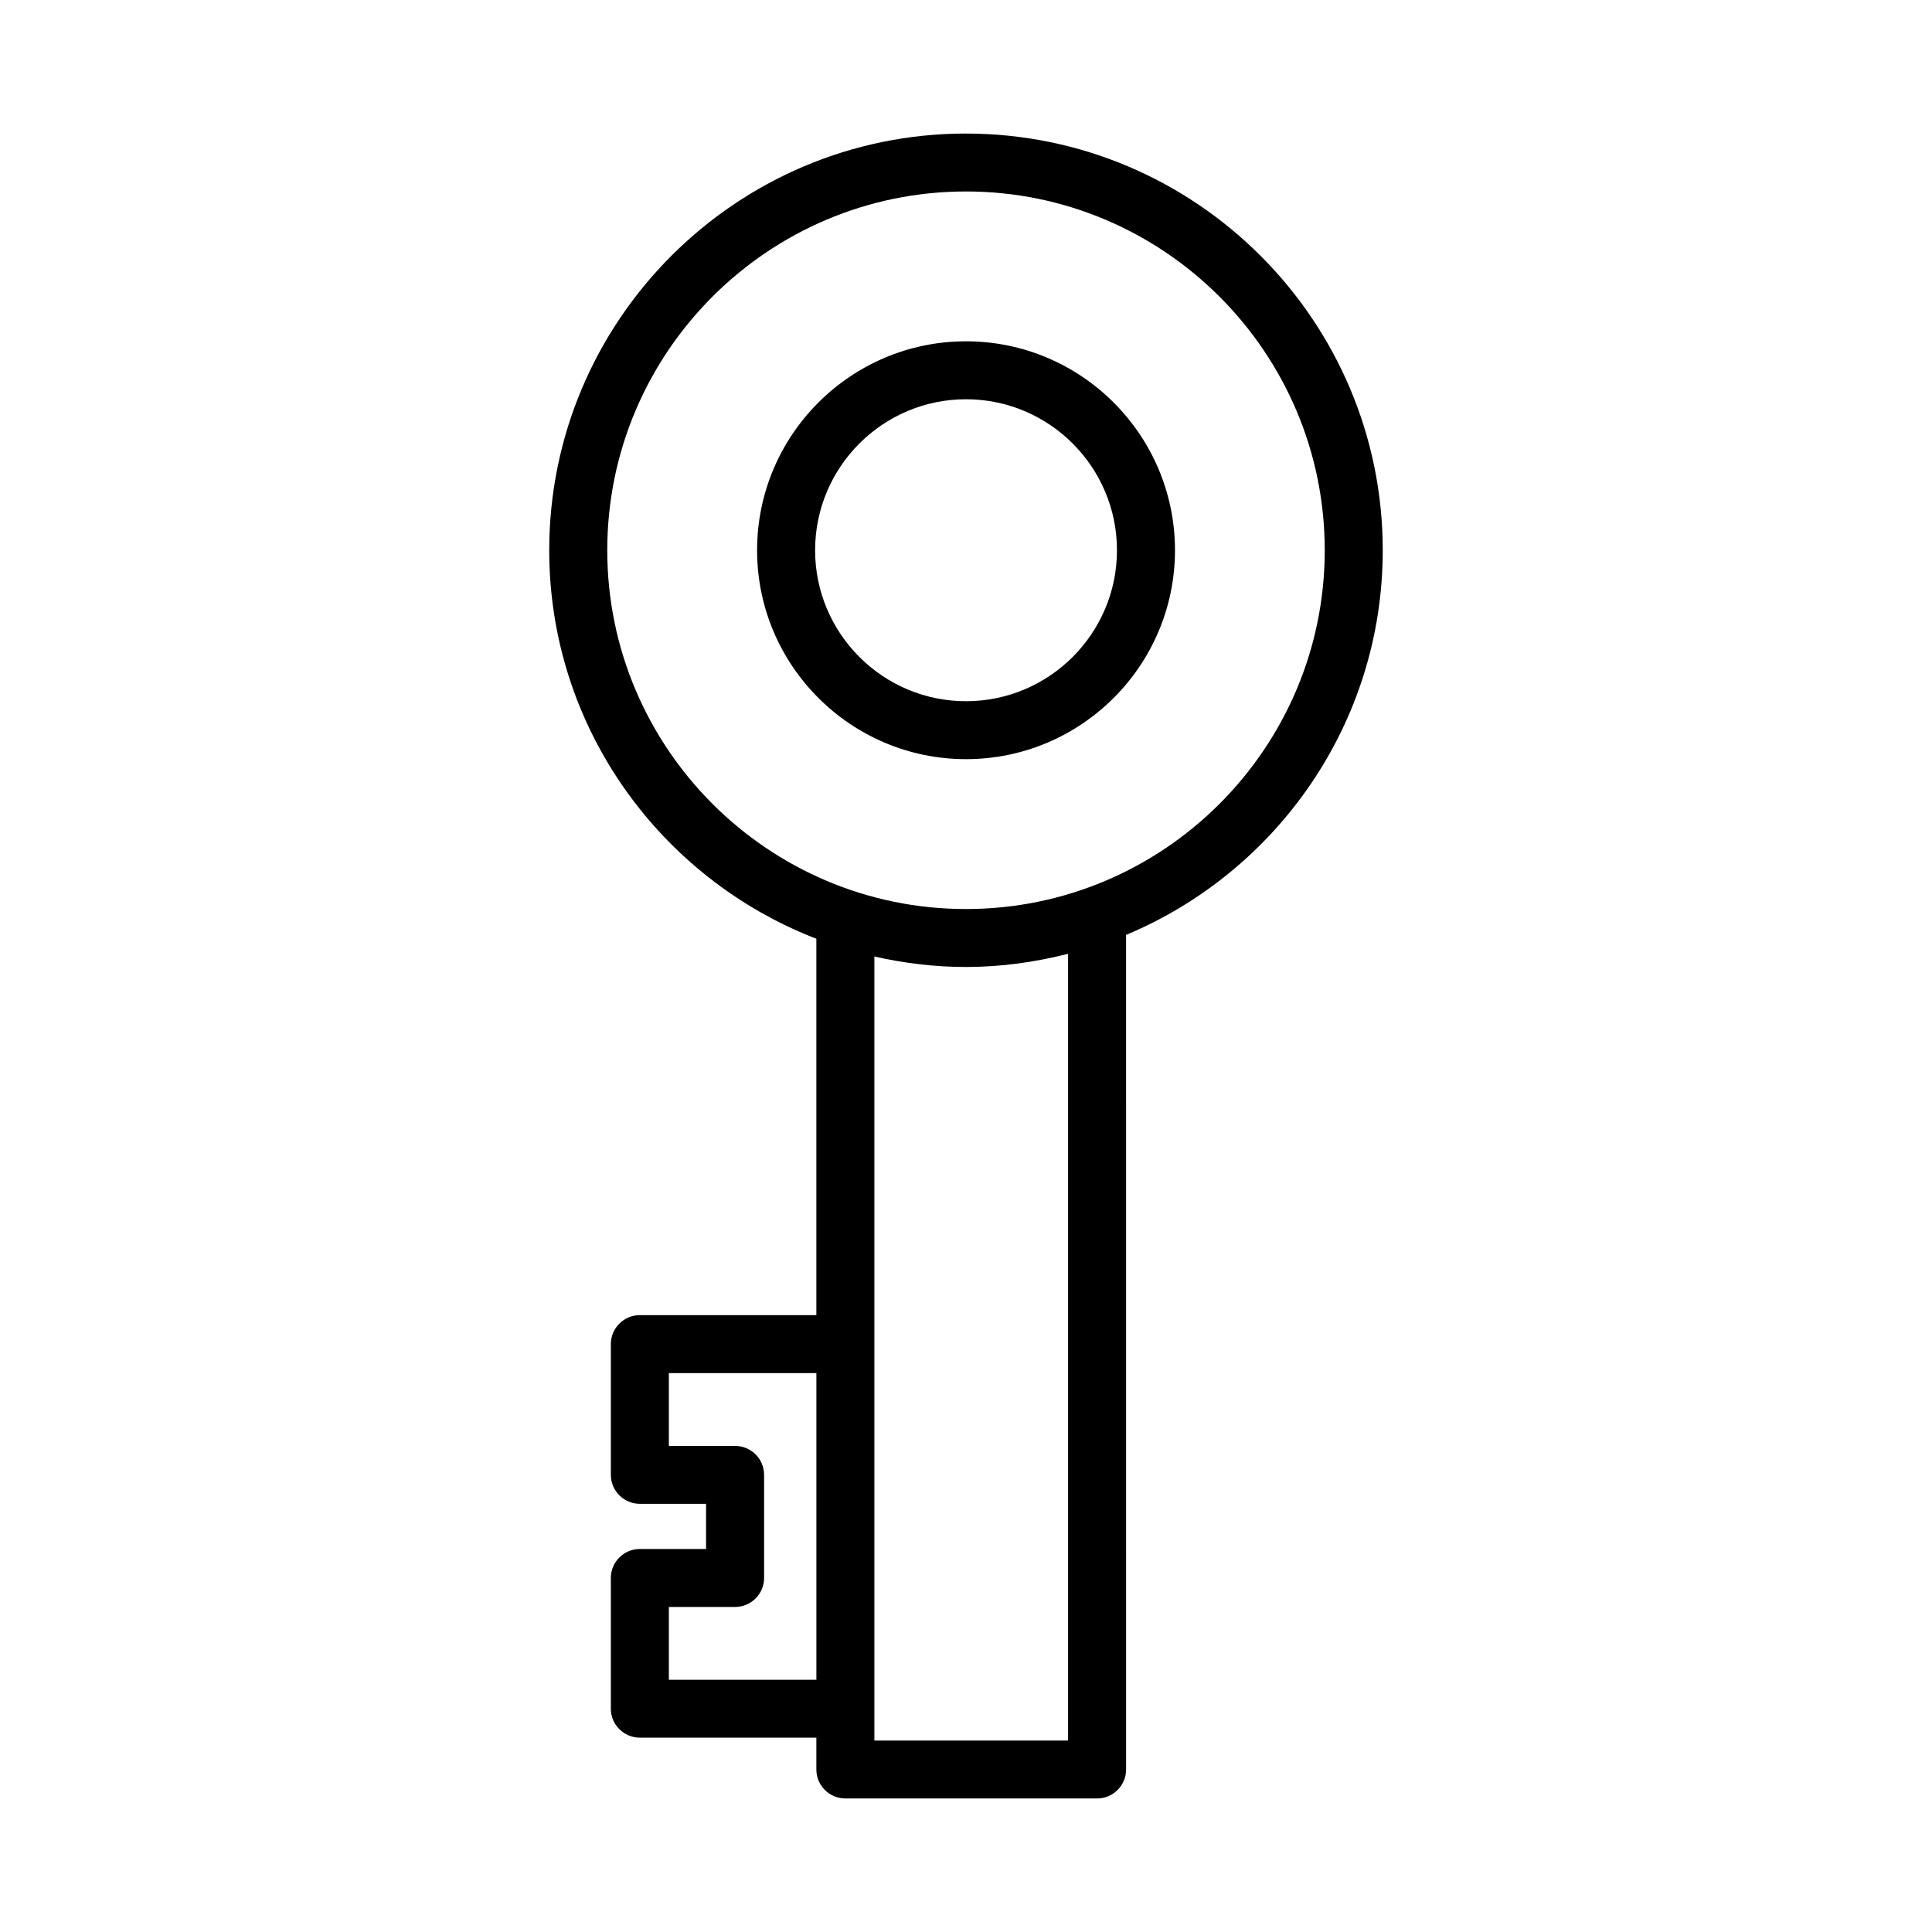
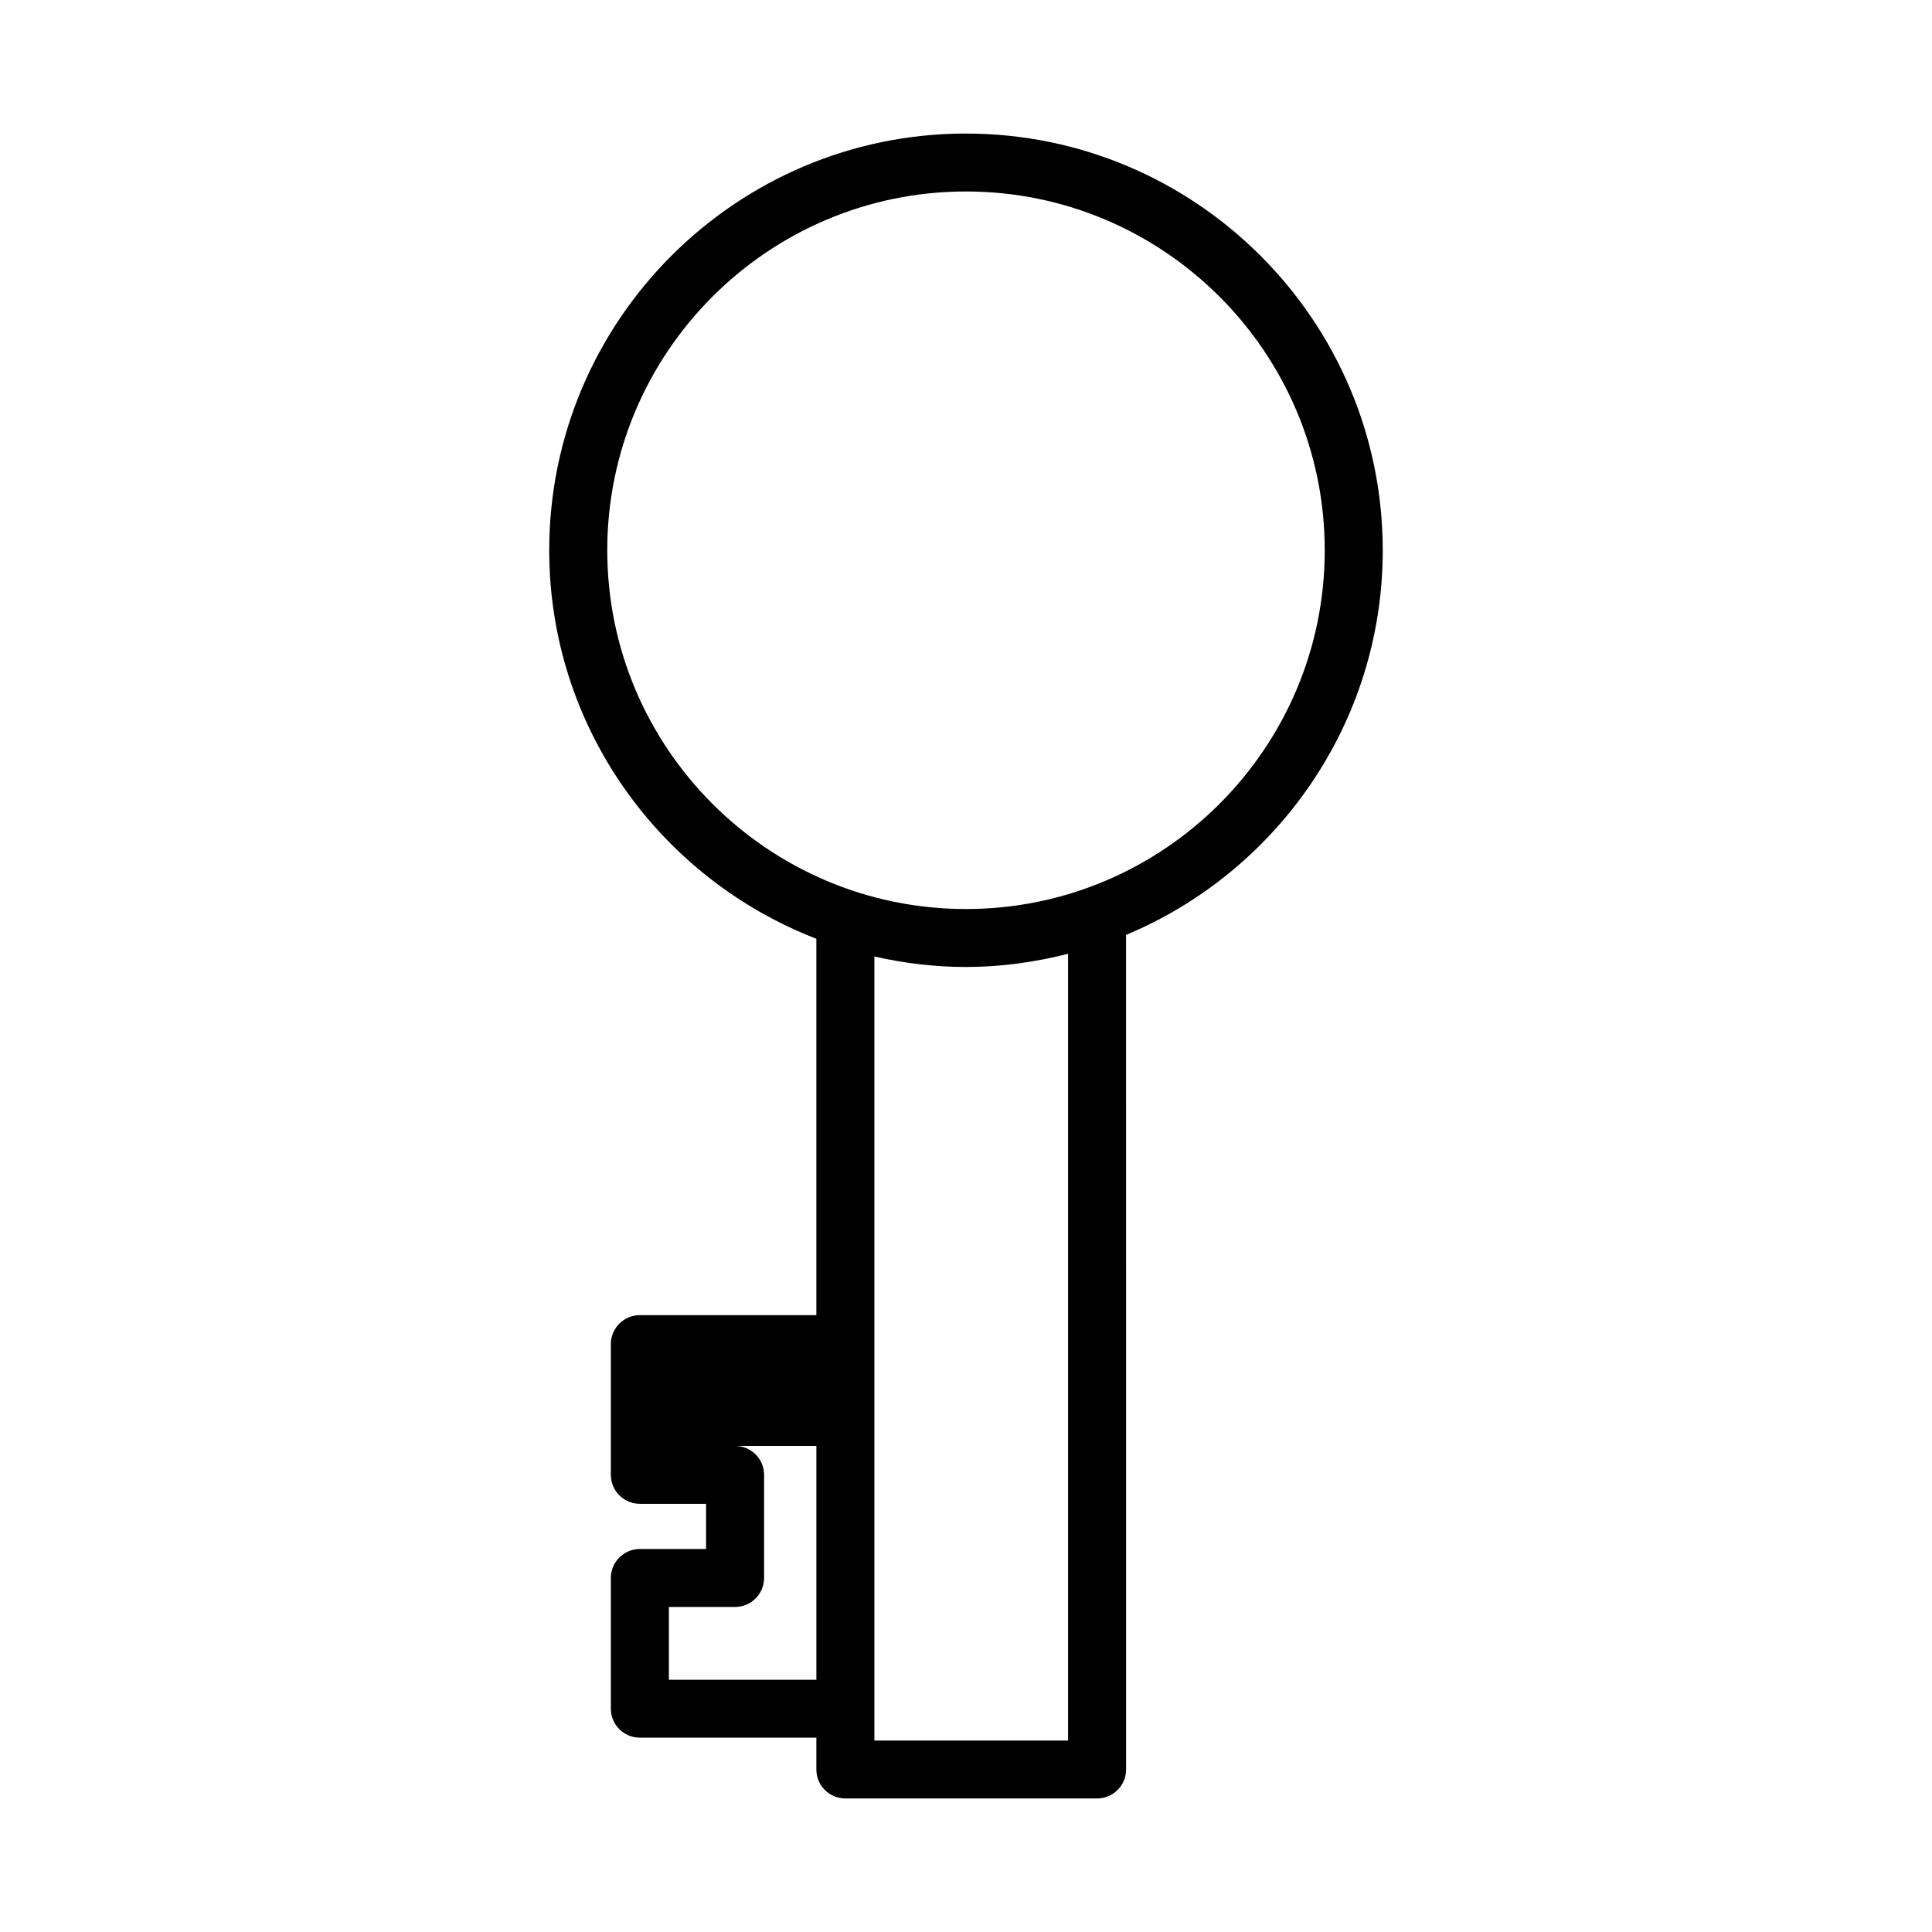
<svg xmlns="http://www.w3.org/2000/svg" fill="#000000" width="800px" height="800px" version="1.1" viewBox="144 144 512 512">
  <g>
-     <path d="m400 179.39c-60.895 0-110.45 49.543-110.45 110.44 0 46.906 29.453 86.973 70.793 102.95v99.746h-46.777c-4.238 0-7.688 3.441-7.688 7.676v34.648c0 4.238 3.449 7.676 7.688 7.676l17.547 0.004v11.969h-17.547c-4.238 0-7.688 3.441-7.688 7.676v34.648c0 4.238 3.449 7.676 7.688 7.676h46.777v8.438c0 4.238 3.449 7.676 7.688 7.676h66.707c4.238 0 7.688-3.441 7.688-7.676l-0.004-221.18c39.895-16.668 68.02-56.07 68.02-101.93-0.004-60.895-49.555-110.43-110.45-110.43zm-39.652 409.76h-39.09v-19.293h17.547c4.238 0 7.688-3.441 7.688-7.676v-27.324c0-4.238-3.449-7.676-7.688-7.676h-17.547v-19.293h39.09zm66.703 16.113h-51.332v-207.78c7.824 1.766 15.93 2.777 24.277 2.777 9.348 0 18.379-1.293 27.055-3.492zm-27.051-220.36c-52.418 0-95.07-42.652-95.07-95.082-0.004-52.426 42.648-95.078 95.07-95.078 52.418 0 95.07 42.652 95.07 95.082 0 52.426-42.652 95.078-95.07 95.078z" />
-     <path d="m400 234.45c-30.523 0-55.363 24.84-55.363 55.371s24.84 55.363 55.363 55.363c30.539 0 55.383-24.832 55.383-55.363-0.004-30.531-24.844-55.371-55.383-55.371zm0 95.379c-22.047 0-39.988-17.949-39.988-40.008 0-22.066 17.941-40.016 39.988-40.016 22.066 0 40.008 17.949 40.008 40.016 0 22.059-17.941 40.008-40.008 40.008z" />
+     <path d="m400 179.39c-60.895 0-110.45 49.543-110.45 110.44 0 46.906 29.453 86.973 70.793 102.95v99.746h-46.777c-4.238 0-7.688 3.441-7.688 7.676v34.648c0 4.238 3.449 7.676 7.688 7.676l17.547 0.004v11.969h-17.547c-4.238 0-7.688 3.441-7.688 7.676v34.648c0 4.238 3.449 7.676 7.688 7.676h46.777v8.438c0 4.238 3.449 7.676 7.688 7.676h66.707c4.238 0 7.688-3.441 7.688-7.676l-0.004-221.18c39.895-16.668 68.02-56.07 68.02-101.93-0.004-60.895-49.555-110.43-110.45-110.43zm-39.652 409.76h-39.09v-19.293h17.547c4.238 0 7.688-3.441 7.688-7.676v-27.324c0-4.238-3.449-7.676-7.688-7.676h-17.547h39.09zm66.703 16.113h-51.332v-207.78c7.824 1.766 15.93 2.777 24.277 2.777 9.348 0 18.379-1.293 27.055-3.492zm-27.051-220.36c-52.418 0-95.07-42.652-95.07-95.082-0.004-52.426 42.648-95.078 95.07-95.078 52.418 0 95.07 42.652 95.07 95.082 0 52.426-42.652 95.078-95.07 95.078z" />
  </g>
</svg>